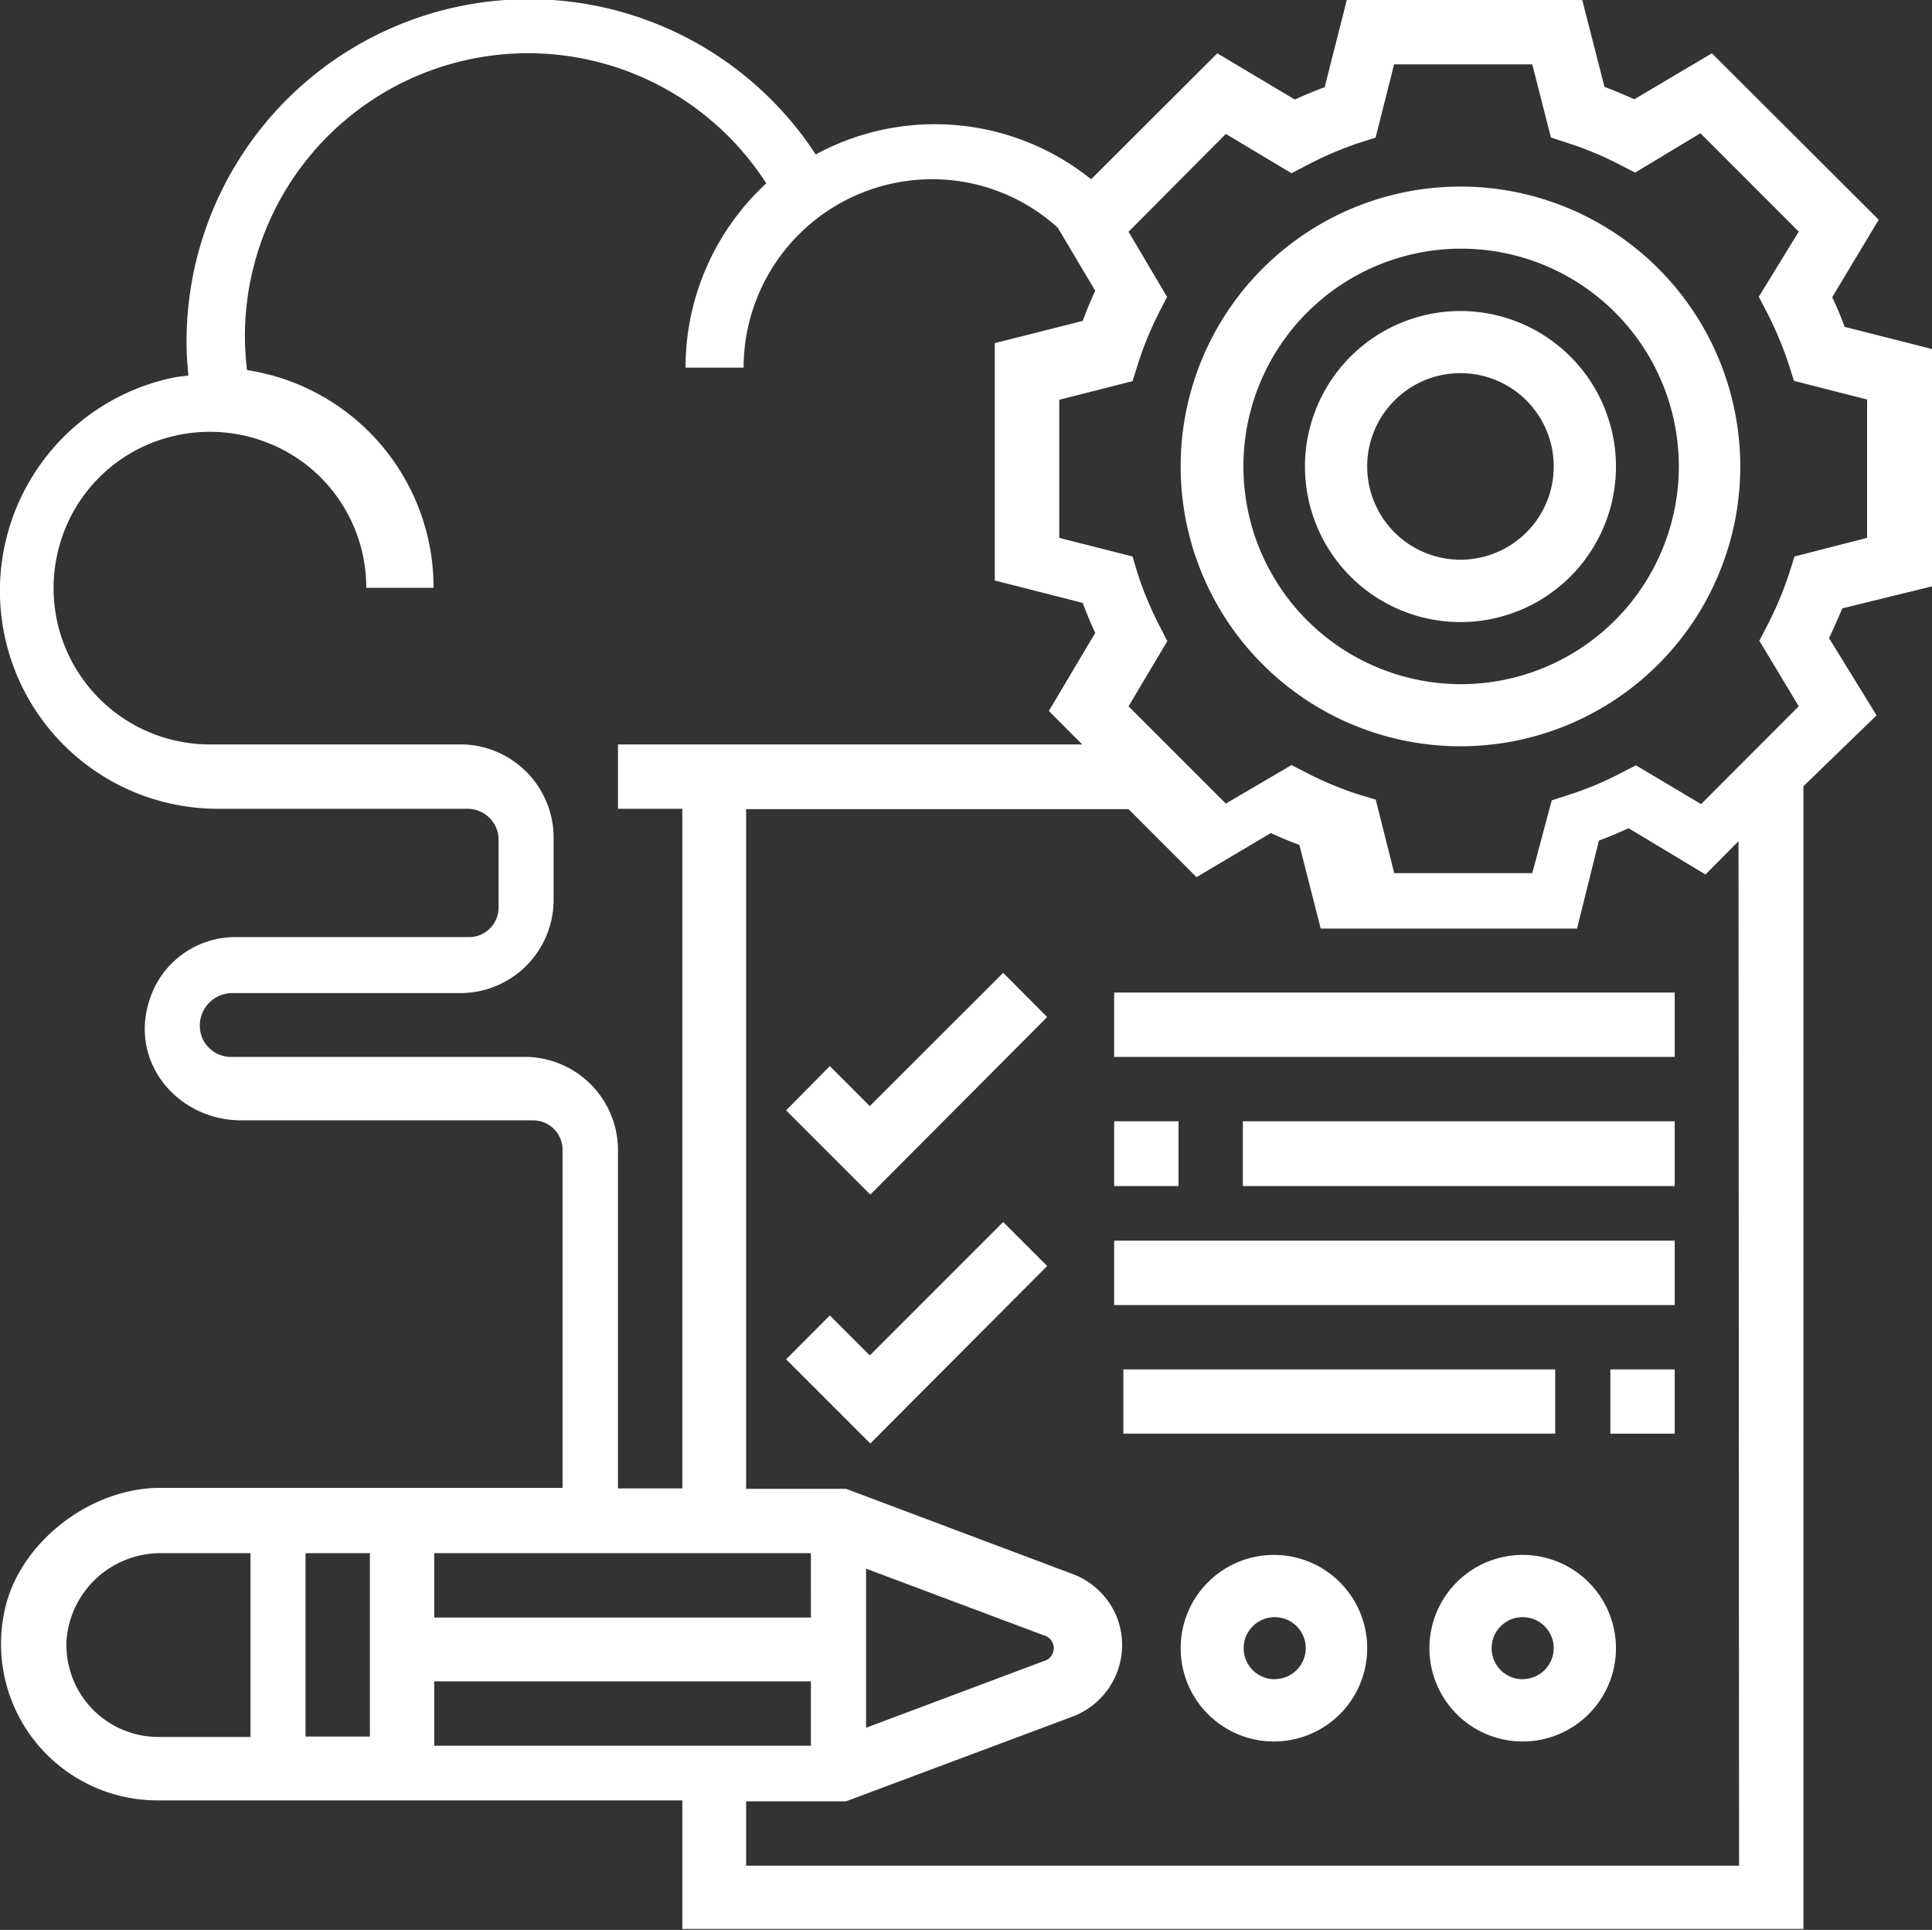
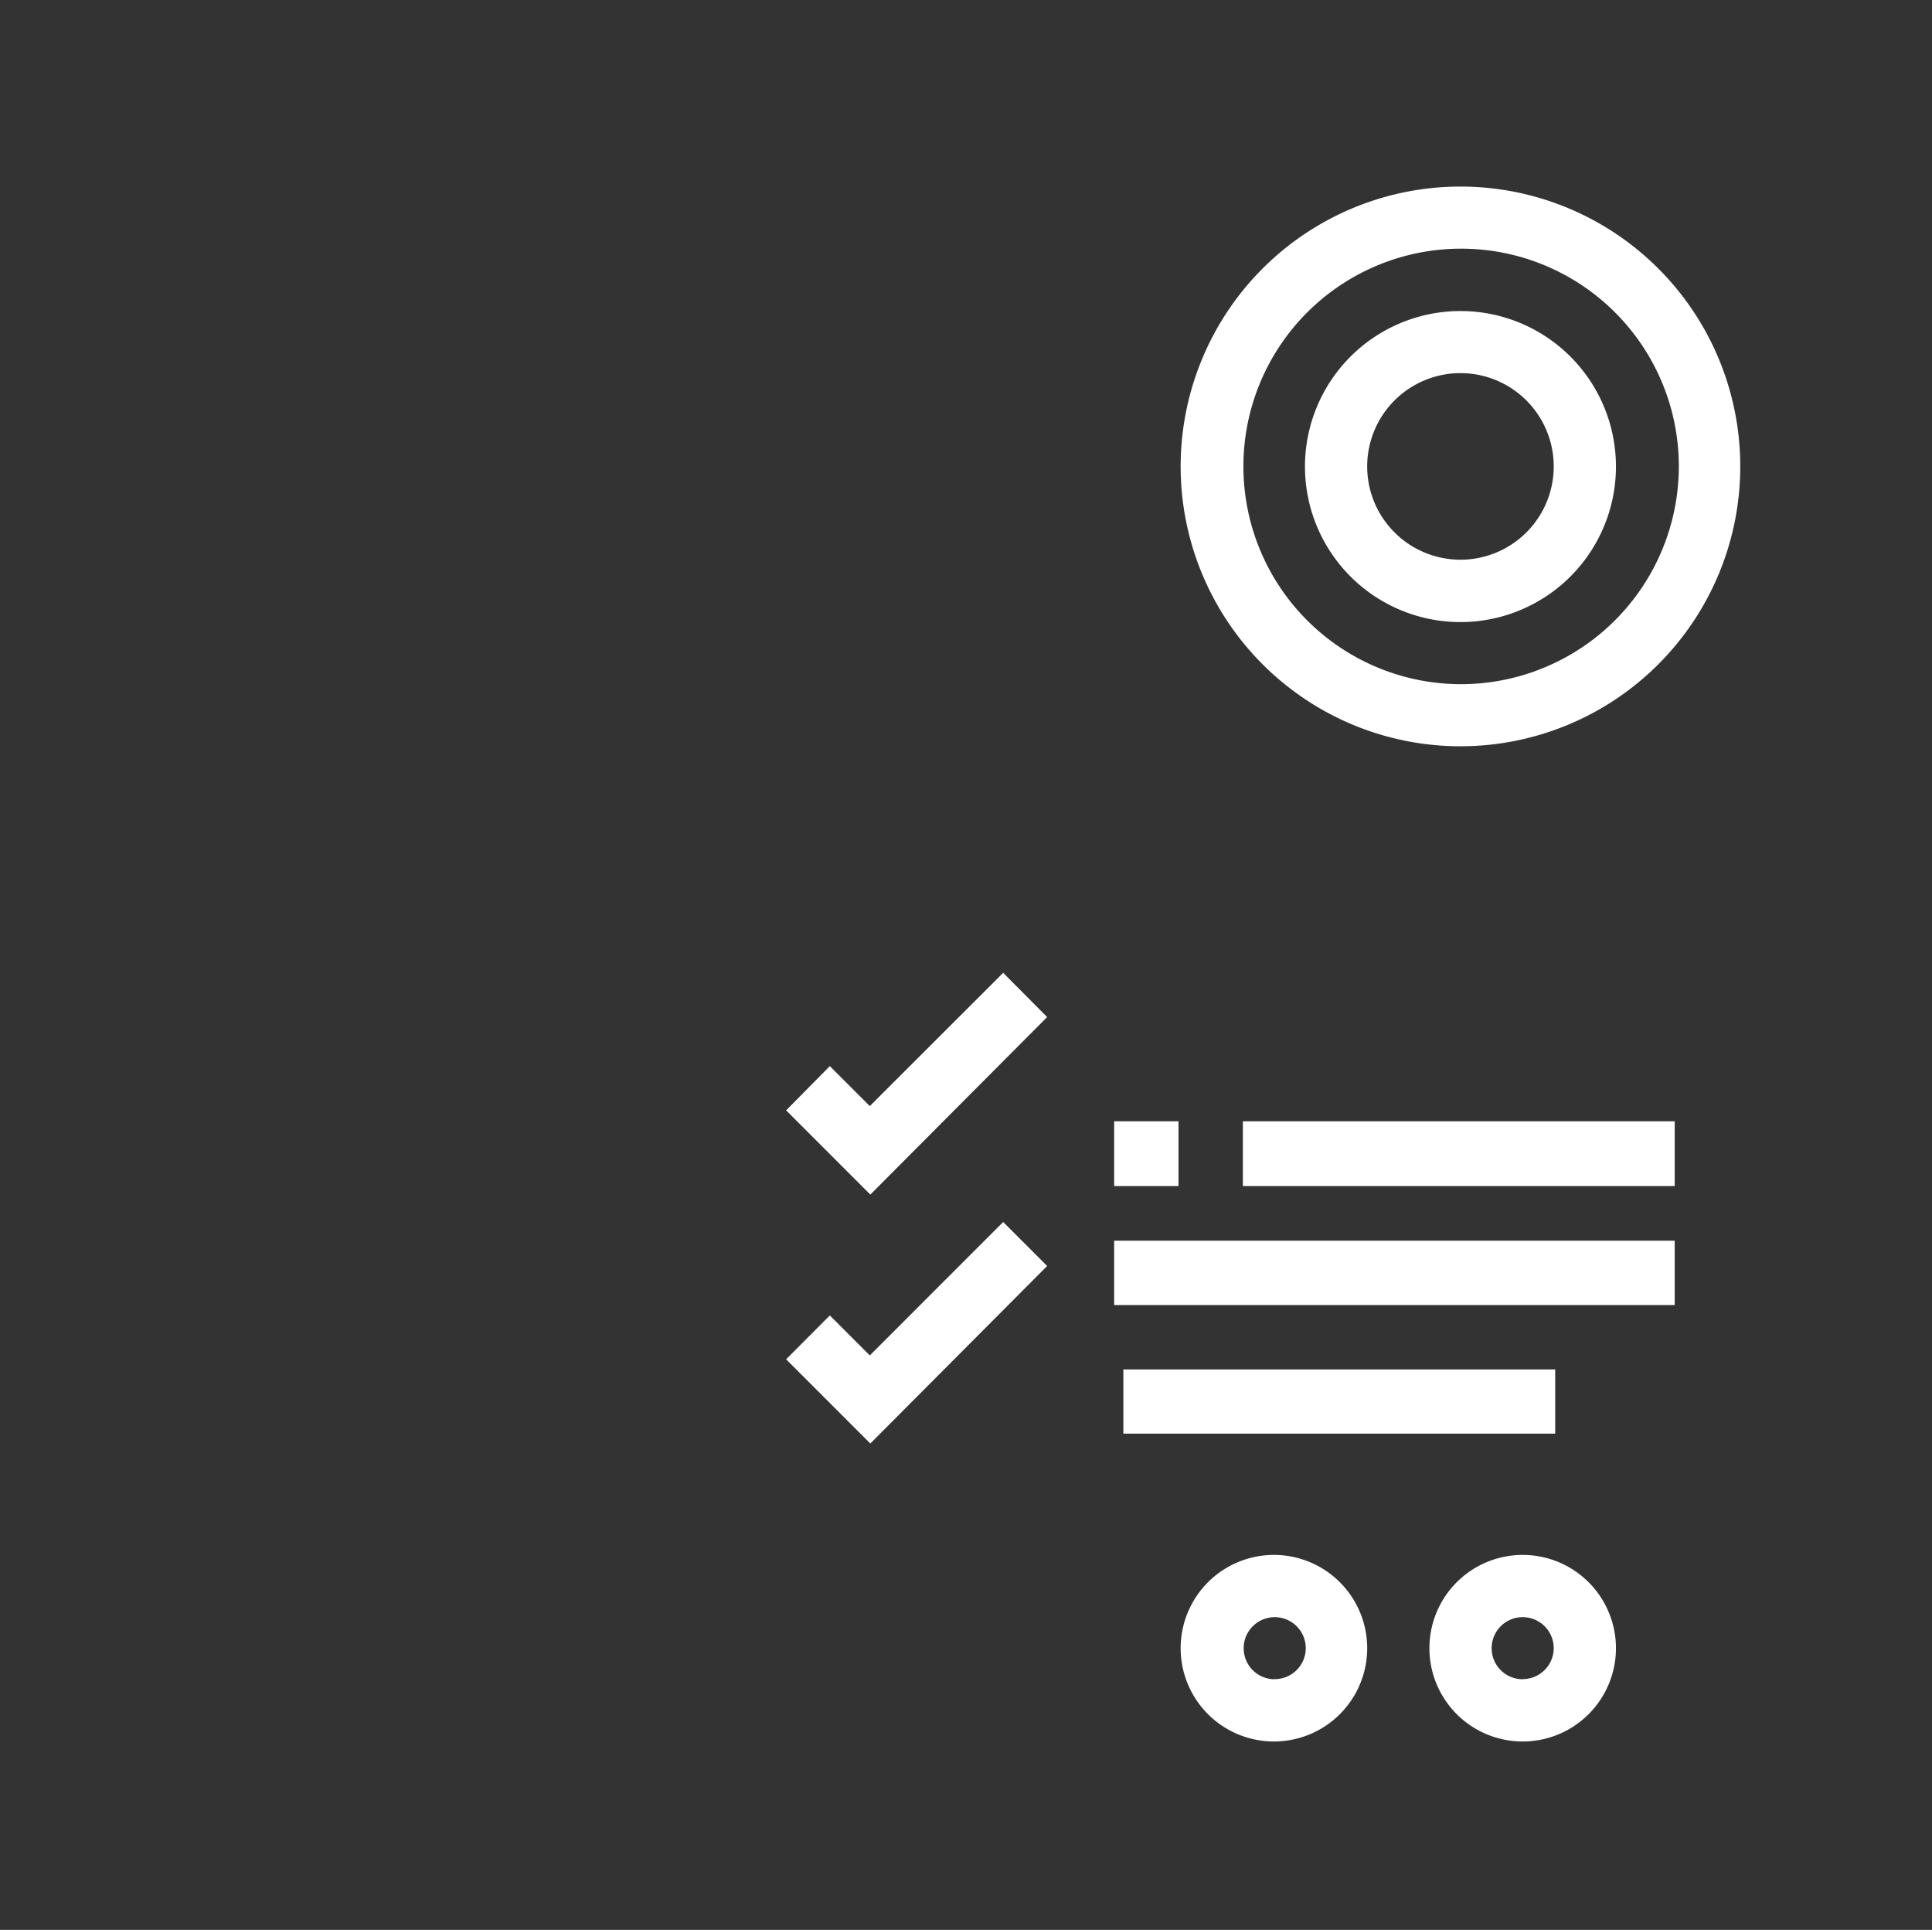
<svg xmlns="http://www.w3.org/2000/svg" id="Layer_1" data-name="Layer 1" viewBox="0 0 145 144.82">
  <rect x="0" y="0" width="145" height="144.82" fill="#333333" stroke="none" />
  <defs>
    <style>.cls-1{fill:#fff;}</style>
  </defs>
-   <path class="cls-1" d="M145,44V26.19l-6.55-1.66c-.28-.74-.59-1.49-.94-2.23L141,16.49,128.48,4l-5.82,3.45c-.75-.34-1.5-.65-2.24-.93L118.75,0H101.08L99.42,6.54c-.75.28-1.5.59-2.24.93L91.36,4l-9.47,9.45a18.73,18.73,0,0,0-20.67-1.86A25.7,25.7,0,0,0,14,25.68c0,.83.06,1.66.14,2.5-.43.05-.87.1-1.3.19a16.35,16.35,0,0,0,3.5,32.32H35.08A2.33,2.33,0,0,1,37.42,63v5.1a2.22,2.22,0,0,1-2.23,2.22H17.74a6.75,6.75,0,0,0-6.13,3.75c-2.43,5.08,1.44,10,6.5,10H40a2.21,2.21,0,0,1,2.22,2.22v25.36H12c-5.27,0-10.66,4.17-11.68,9.33a11.74,11.74,0,0,0,11.48,14.12H51.21v9.65h84.14V59l5.49-5.32-3.57-5.8c.36-.74.68-1.49,1-2.23ZM39.14,79.31H17.4A2.36,2.36,0,0,1,15.23,78a2.44,2.44,0,0,1,2.19-3.48H34.55a7,7,0,0,0,7-7V62.86a7,7,0,0,0-7-7H16A11.73,11.73,0,0,1,4.3,41.59a11.65,11.65,0,0,1,8.91-8.91A11.84,11.84,0,0,1,23.15,35a11.71,11.71,0,0,1,4.34,9.11h5.05a16.5,16.5,0,0,0-14-16.34,22.06,22.06,0,0,1-.16-2.58A21.25,21.25,0,0,1,57.51,13.76a18.8,18.8,0,0,0-6.06,13.83h4.36A14.15,14.15,0,0,1,69.94,13.45a14,14,0,0,1,9.45,3.64l2.81,4.73c-.35.75-.66,1.5-.94,2.26l-6.6,1.67V43.56l6.6,1.68c.28.75.59,1.5.94,2.25l-3.48,5.86,2.5,2.51H46.38v4.83h4.83v51H46.38V86.31a7,7,0,0,0-7-7Zm-11.38,51H22.93V116.55h4.83Zm4.83-4.14H60.86V131H32.59ZM65,117.71l13.33,5a1,1,0,0,1,0,1.94l-13.33,5Zm-4.14,3.67H32.59v-4.83H60.86Zm-48.69-4.83H18.8v13.79H11.9A6.9,6.9,0,0,1,5,123,7.07,7.07,0,0,1,12.17,116.55ZM130.52,140H56v-4.83H63.5l17-6.36a5.74,5.74,0,0,0,3.2-7.75,5.8,5.8,0,0,0-3.34-3L63.5,111.72H56v-51H84.7l5.1,5.1,5.58-3.31c.71.33,1.43.63,2.14.89l1.6,6.28h19.24L120,63.08c.74-.28,1.49-.59,2.23-.93L128,65.62l2.48-2.5Zm4.16-98.24L134.29,43a26.75,26.75,0,0,1-1.65,3.93l-.6,1.15L135,53l-7.33,7.34-4.89-2.91-1.15.59a24.39,24.39,0,0,1-3.94,1.64l-1.23.4L115,65.52H104.64L103.25,60,102,59.63A25.71,25.71,0,0,1,98.08,58l-1.15-.59L92,60.3,84.7,53l2.91-4.89L87,46.92A25.81,25.81,0,0,1,85.37,43L85,41.76l-5.5-1.4V30l5.5-1.4.39-1.24A25.2,25.2,0,0,1,87,23.43l.59-1.15L84.7,17.39,92,10.05,96.93,13l1.15-.6A26.68,26.68,0,0,1,102,10.72l1.24-.39,1.39-5.5H115l1.4,5.49,1.23.4a25.33,25.33,0,0,1,3.94,1.64l1.15.59L127.62,10,135,17.38,132,22.27l.6,1.15a26.75,26.75,0,0,1,1.65,3.93l.39,1.23,5.49,1.4V40.36Z" />
  <path class="cls-1" d="M109.61,14a21,21,0,1,0,21,21A21,21,0,0,0,109.61,14Zm0,37.34A16.34,16.34,0,1,1,126,35,16.36,16.36,0,0,1,109.61,51.34Z" />
  <path class="cls-1" d="M109.61,23.34A11.67,11.67,0,1,0,121.28,35,11.67,11.67,0,0,0,109.61,23.34Zm0,18.66a7,7,0,1,1,7-7A7,7,0,0,1,109.61,42Z" />
  <path class="cls-1" d="M65.28,101.71l-3-3L59,102l6.32,6.32L78.59,95l-3.3-3.3Z" />
  <path class="cls-1" d="M65.28,83l-3-3L59,83.32l6.32,6.32L78.59,76.32,75.29,73Z" />
-   <path class="cls-1" d="M83.62,74.48h42.07v4.83H83.62Z" />
  <path class="cls-1" d="M93.28,84.14h32.41V89H93.28Z" />
  <path class="cls-1" d="M83.62,84.14h4.83V89H83.62Z" />
  <path class="cls-1" d="M83.62,93.1h42.07v4.83H83.62Z" />
-   <path class="cls-1" d="M120.86,102.76h4.83v4.82h-4.83Z" />
  <path class="cls-1" d="M84.31,102.76h32.41v4.82H84.31Z" />
  <path class="cls-1" d="M95.61,116.68a7,7,0,1,0,7,7A7,7,0,0,0,95.61,116.68Zm0,9.33A2.33,2.33,0,1,1,98,123.68,2.33,2.33,0,0,1,95.61,126Z" />
  <path class="cls-1" d="M114.28,116.68a7,7,0,1,0,7,7A7,7,0,0,0,114.28,116.68Zm0,9.33a2.33,2.33,0,1,1,2.33-2.33A2.33,2.33,0,0,1,114.28,126Z" />
</svg>